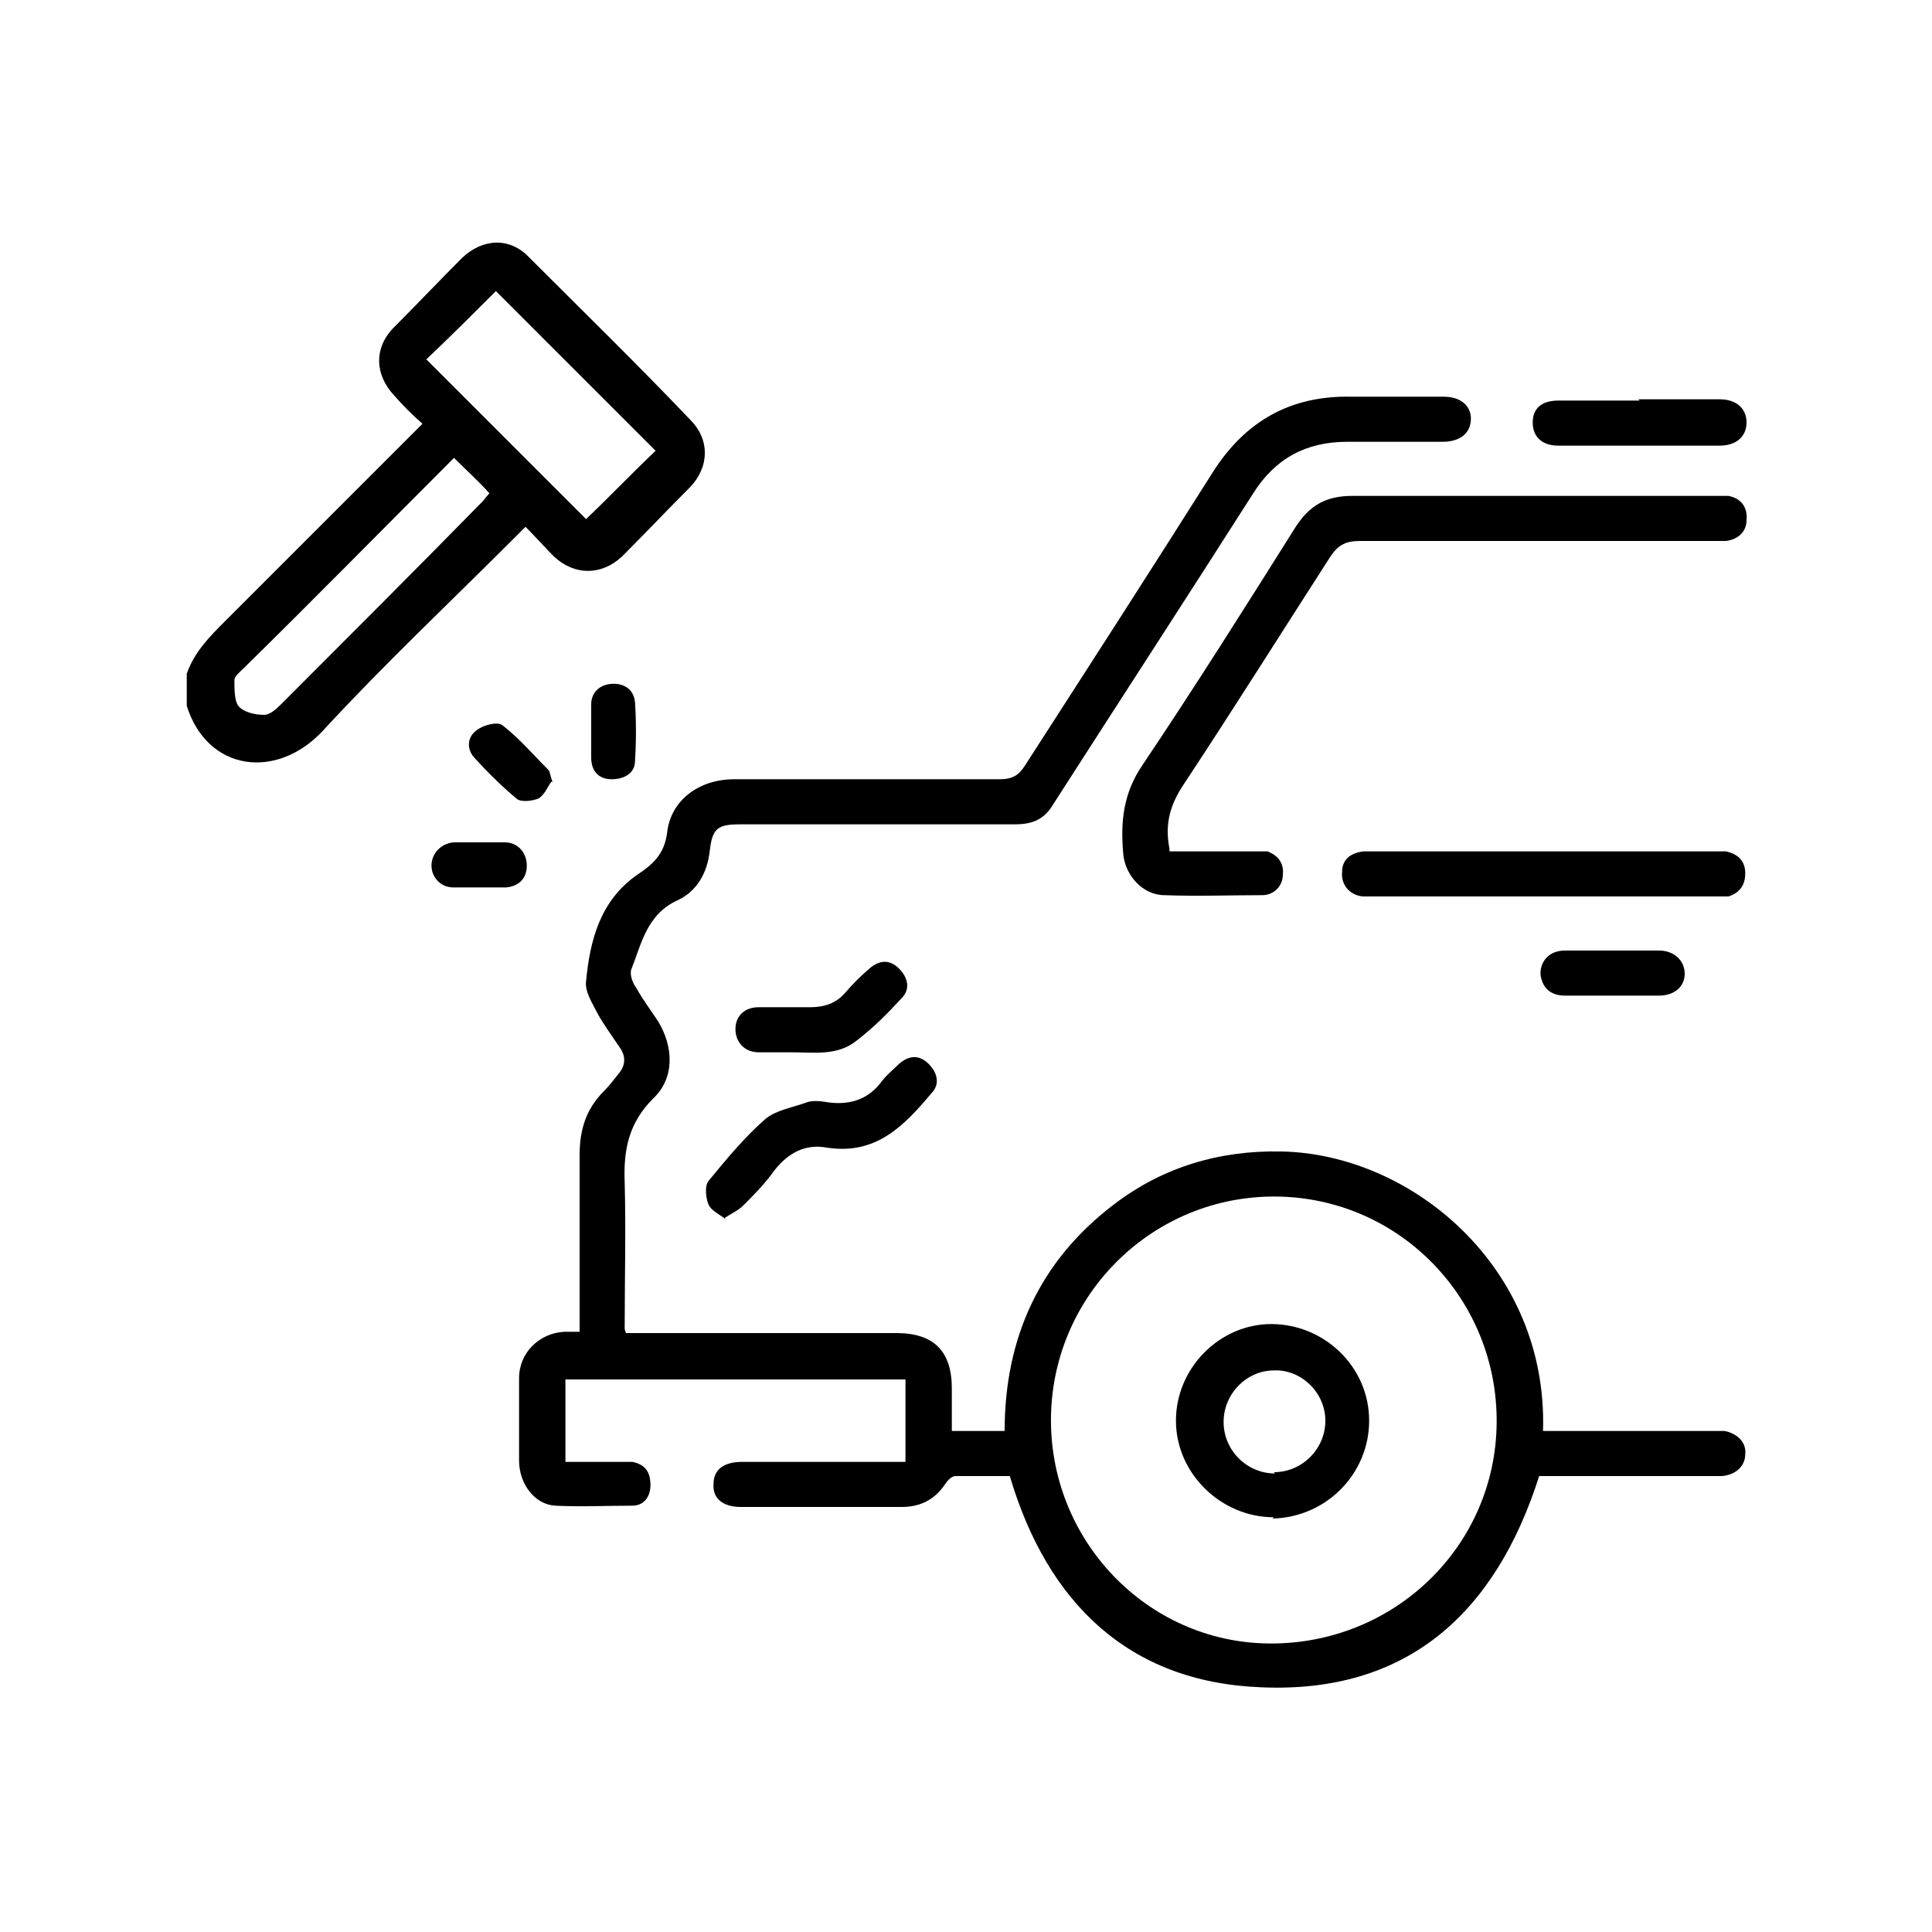
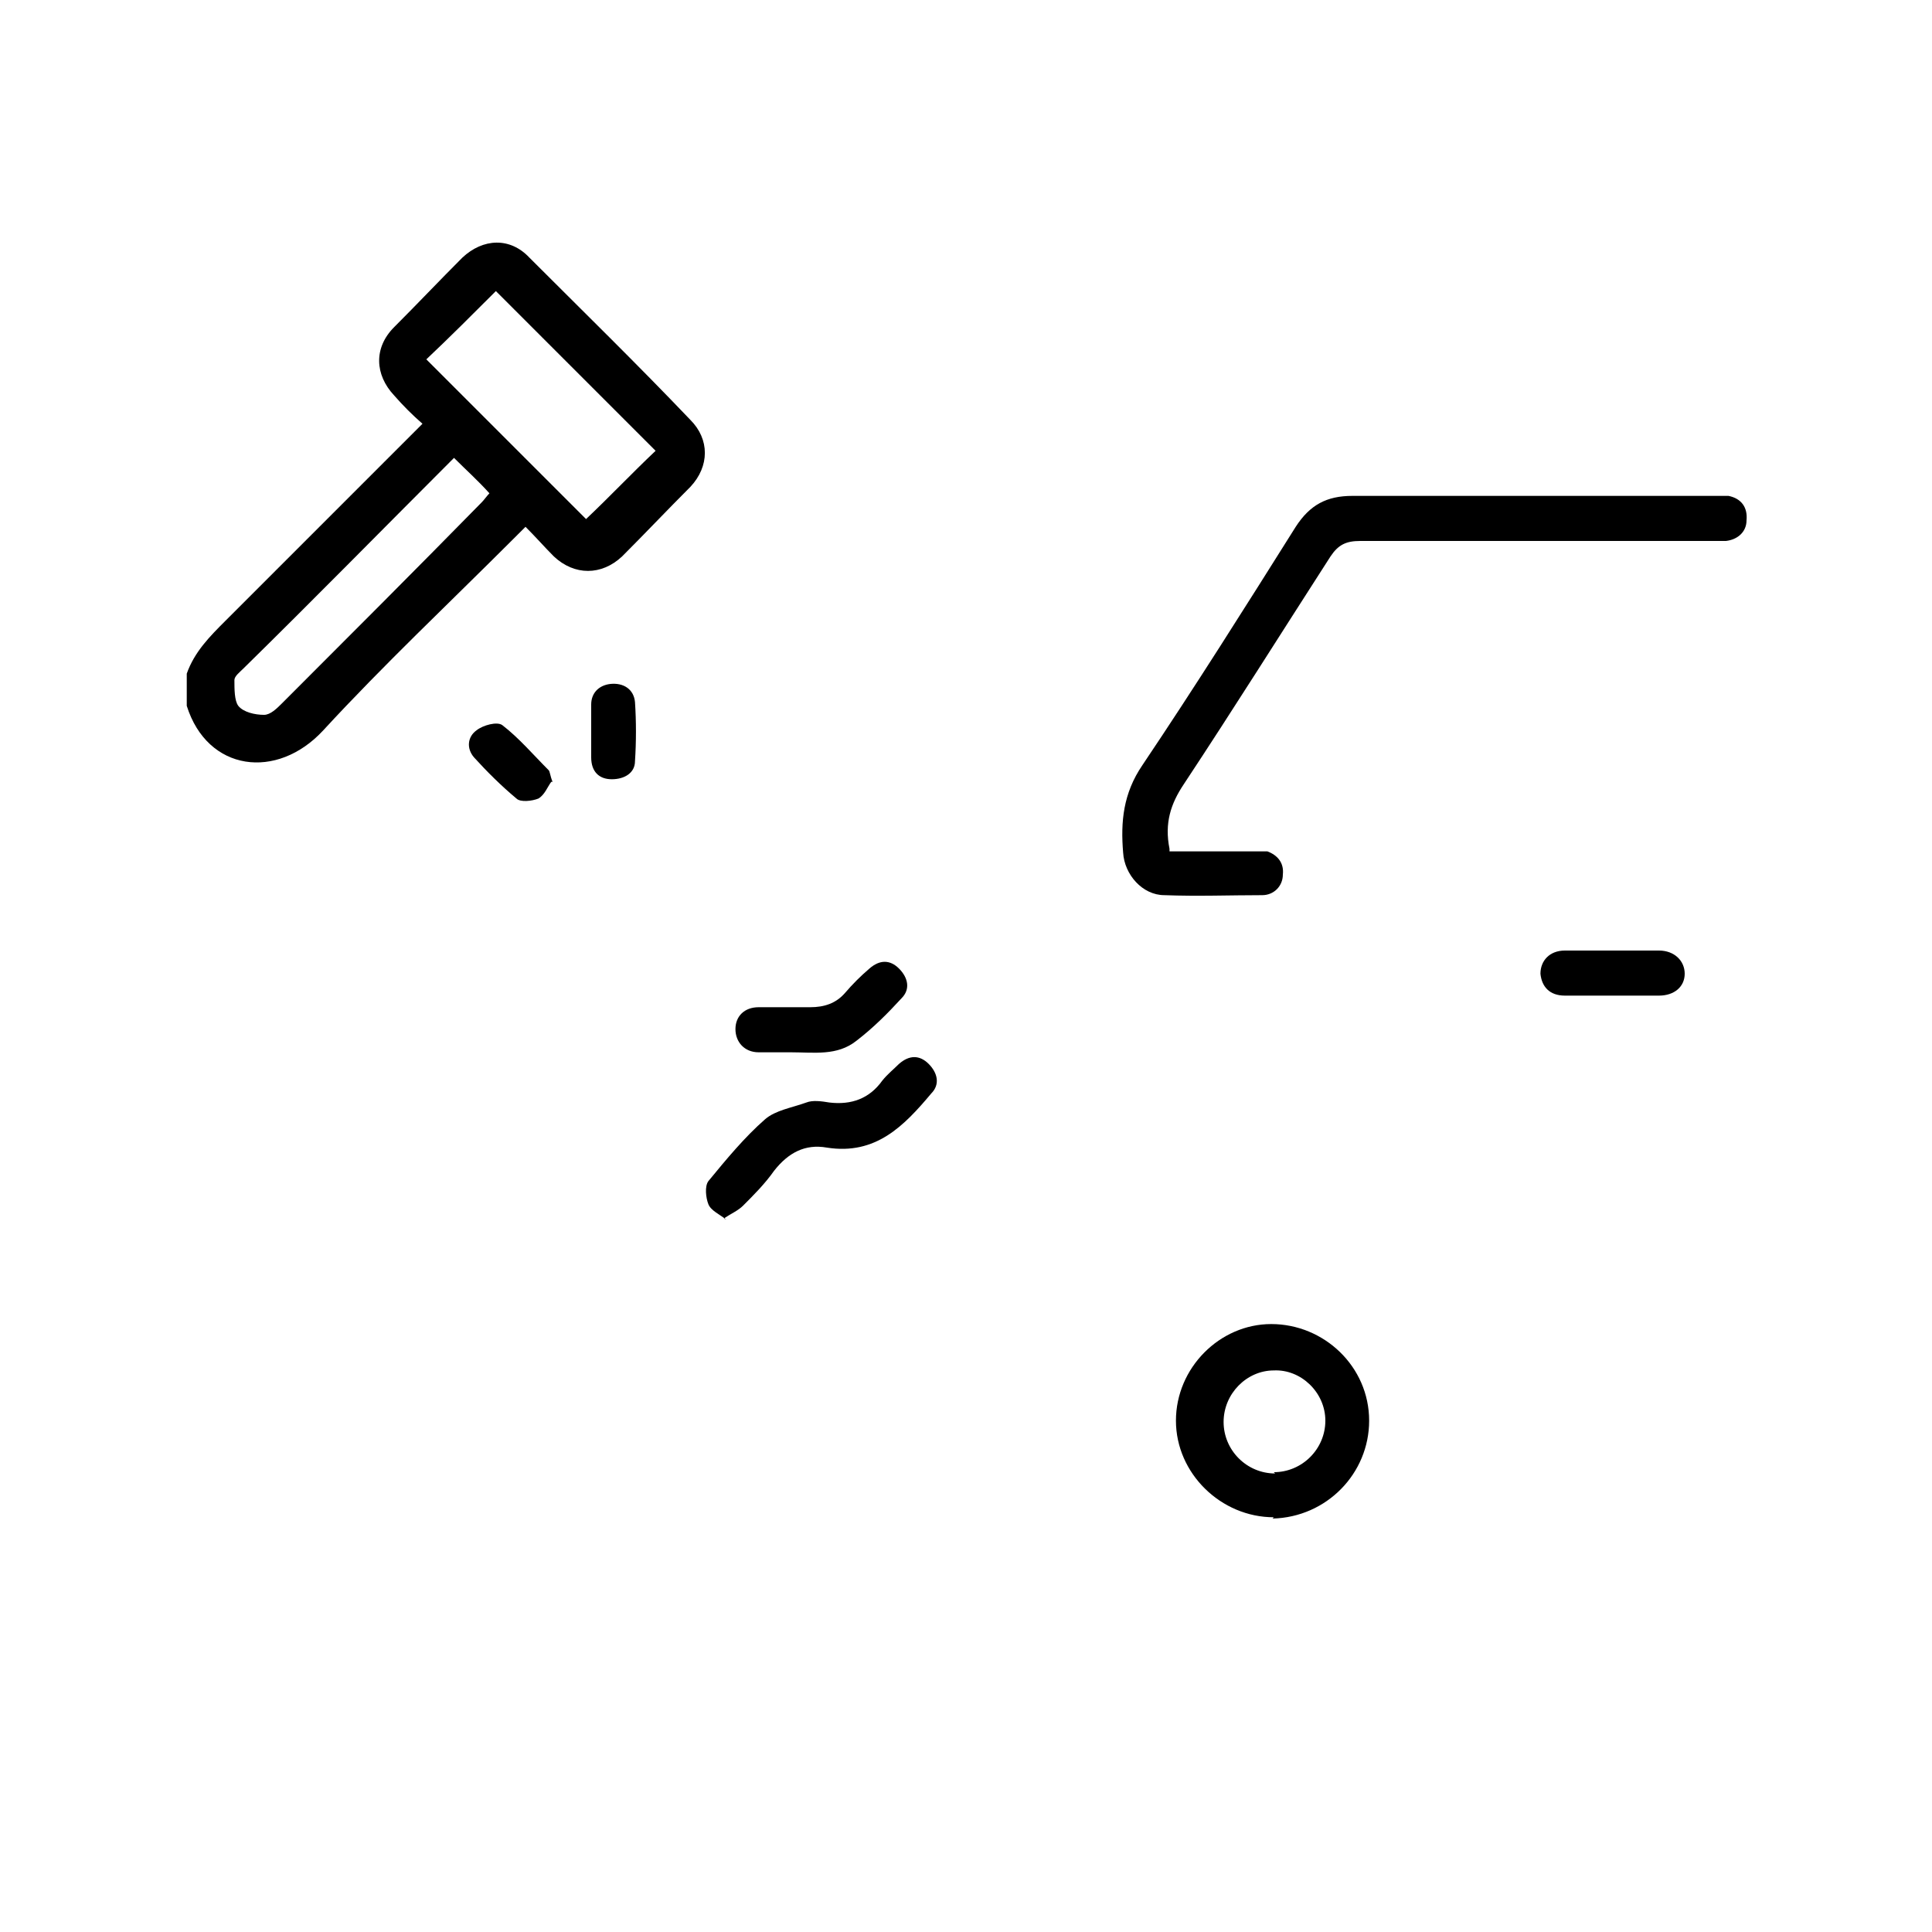
<svg xmlns="http://www.w3.org/2000/svg" id="Calque_1" version="1.1" viewBox="0 0 150 150">
  <defs>
    <style>
      .st0 {
        fill: none;
      }
    </style>
  </defs>
  <g>
    <path d="M14.5,52.3c.6-1.7,1.8-2.9,3-4.1,4.8-4.8,9.5-9.5,14.3-14.3.3-.3.6-.6,1-1-.8-.7-1.5-1.4-2.2-2.2-1.5-1.6-1.6-3.7,0-5.3,1.8-1.8,3.5-3.6,5.3-5.4,1.6-1.5,3.7-1.6,5.2,0,4.2,4.2,8.4,8.3,12.5,12.6,1.5,1.5,1.5,3.6,0,5.2-1.8,1.8-3.5,3.6-5.3,5.4-1.6,1.5-3.7,1.5-5.3,0-.7-.7-1.4-1.5-2.2-2.3-.4.4-.7.7-1,1-4.9,4.9-10,9.7-14.7,14.8-3.6,3.9-9,3.2-10.6-1.9v-2.4ZM33.1,27.9c4.2,4.2,8.4,8.4,12.4,12.4,1.8-1.7,3.6-3.6,5.4-5.3-4.1-4.1-8.3-8.3-12.4-12.4-1.8,1.8-3.6,3.6-5.4,5.3ZM35.3,35.5c-.2.2-.3.3-.4.4-5.3,5.3-10.6,10.7-16,16-.3.3-.7.6-.7.9,0,.7,0,1.6.3,2,.4.5,1.3.7,2,.7.5,0,1-.5,1.4-.9,5.2-5.2,10.4-10.4,15.5-15.6.2-.2.4-.5.6-.7-.9-1-1.8-1.8-2.8-2.8Z" />
-     <path d="M48.6,103.5c.6,0,1,0,1.4,0,6.5,0,13.1,0,19.6,0,2.9,0,4.3,1.4,4.3,4.3,0,1.1,0,2.1,0,3.3h4.1c0-7.2,2.7-13.2,8.5-17.6,3.8-2.9,8.2-4.2,13-4.1,10.1.2,20.7,9,20.3,21.7h1.3c3.9,0,7.8,0,11.7,0,.4,0,.7,0,1.1,0,1,.2,1.7.9,1.6,1.8,0,.9-.7,1.6-1.8,1.7-2.9,0-5.8,0-8.6,0-1.9,0-3.8,0-5.6,0-3.4,10.7-10.3,16.9-21.6,16.4-10.3-.4-16.6-6.6-19.5-16.4-1.3,0-2.8,0-4.2,0-.3,0-.6.3-.8.6-.8,1.2-1.9,1.8-3.4,1.8-4.2,0-8.4,0-12.5,0-1.4,0-2.2-.7-2.1-1.8,0-1.1.8-1.7,2.2-1.7,3.7,0,7.5,0,11.2,0,.5,0,.9,0,1.5,0v-6.4h-26.4v6.4c1.3,0,2.5,0,3.7,0,.5,0,1,0,1.5,0,1,.2,1.4.8,1.4,1.8,0,.9-.5,1.6-1.4,1.6-2,0-4,.1-6,0-1.6-.1-2.8-1.7-2.8-3.5,0-2.1,0-4.3,0-6.4,0-2,1.6-3.5,3.5-3.6.3,0,.7,0,1.2,0,0-.5,0-.9,0-1.3,0-4.1,0-8.3,0-12.4,0-2,.5-3.6,1.9-5,.4-.4.7-.8,1.1-1.3.6-.7.6-1.4.1-2.1-.6-.9-1.2-1.7-1.7-2.6-.4-.8-1-1.7-.9-2.5.3-3.2,1.1-6.3,4-8.3,1.2-.8,2.1-1.6,2.3-3.3.3-2.5,2.5-4.1,5.2-4.1,6.9,0,13.7,0,20.6,0,1,0,1.5-.3,2-1.1,4.9-7.6,9.8-15.2,14.6-22.8,2.5-3.9,6-5.9,10.7-5.8,2.4,0,4.8,0,7.2,0,1.3,0,2.1.7,2.1,1.7,0,1.1-.8,1.8-2.2,1.8-2.5,0-5,0-7.4,0-3.2,0-5.6,1.3-7.3,4-5.1,8-10.3,16-15.5,24.1-.7,1.2-1.6,1.6-3,1.6-7.1,0-14.2,0-21.3,0-1.8,0-2.2.3-2.4,2.1-.2,1.7-1,3.1-2.5,3.8-2.4,1.1-2.8,3.4-3.6,5.4-.1.4.1,1,.4,1.4.5.9,1.1,1.7,1.7,2.6,1.2,2,1.3,4.4-.4,6-1.9,1.9-2.3,4-2.2,6.5.1,3.7,0,7.5,0,11.4ZM99.1,92.9c-9.5-.1-17.3,7.5-17.5,17-.2,9.6,7.4,17.6,16.9,17.7,9.7.1,17.6-7.5,17.7-17.1.1-9.6-7.5-17.5-17.1-17.6Z" />
    <path d="M90.8,66.1c2.1,0,4.2,0,6.4,0,.4,0,.8,0,1.2,0,.8.3,1.3.9,1.2,1.8,0,.9-.7,1.6-1.6,1.6-2.5,0-5,.1-7.6,0-1.7,0-3.1-1.6-3.2-3.3-.2-2.4,0-4.6,1.5-6.8,4.1-6.1,8-12.3,11.9-18.5,1.1-1.7,2.4-2.4,4.4-2.4,9.3,0,18.7,0,28,0,.4,0,.8,0,1.2,0,1,.2,1.5.9,1.4,1.9,0,.9-.7,1.5-1.6,1.6-.4,0-.8,0-1.2,0-9.1,0-18.1,0-27.2,0-1.1,0-1.7.3-2.3,1.2-3.8,5.9-7.5,11.8-11.4,17.7-1,1.5-1.5,3-1.1,5Z" />
-     <path d="M119.9,66.1c4.3,0,8.7,0,13,0,.4,0,.7,0,1.1,0,.9.2,1.5.7,1.5,1.7,0,.9-.4,1.5-1.3,1.8-.3,0-.7,0-1.1,0-8.9,0-17.7,0-26.6,0-.2,0-.5,0-.7,0-1-.1-1.7-.9-1.6-1.9,0-1,.7-1.5,1.7-1.6.3,0,.6,0,.9,0,4.3,0,8.7,0,13,0Z" />
-     <path d="M56.4,94.7c-.5-.4-1.2-.7-1.4-1.2-.2-.5-.3-1.4,0-1.8,1.4-1.7,2.8-3.4,4.4-4.8.8-.7,2.1-.9,3.2-1.3.5-.2,1.2-.1,1.8,0,1.7.2,3.1-.3,4.1-1.7.4-.5.9-.9,1.3-1.3.8-.7,1.6-.7,2.3,0,.7.7.9,1.6.2,2.3-2.1,2.5-4.3,4.8-8.1,4.2-1.7-.3-3,.4-4.1,1.8-.7,1-1.6,1.9-2.4,2.7-.4.4-.9.6-1.5,1Z" />
-     <path d="M127.2,31c2.1,0,4.2,0,6.3,0,1.3,0,2.1.7,2.1,1.8,0,1.1-.8,1.8-2.1,1.8-4.2,0-8.4,0-12.5,0-1.3,0-2-.7-2-1.8,0-1.1.7-1.7,2-1.7,2.1,0,4.2,0,6.3,0Z" />
+     <path d="M56.4,94.7c-.5-.4-1.2-.7-1.4-1.2-.2-.5-.3-1.4,0-1.8,1.4-1.7,2.8-3.4,4.4-4.8.8-.7,2.1-.9,3.2-1.3.5-.2,1.2-.1,1.8,0,1.7.2,3.1-.3,4.1-1.7.4-.5.9-.9,1.3-1.3.8-.7,1.6-.7,2.3,0,.7.7.9,1.6.2,2.3-2.1,2.5-4.3,4.8-8.1,4.2-1.7-.3-3,.4-4.1,1.8-.7,1-1.6,1.9-2.4,2.7-.4.4-.9.6-1.5,1" />
    <path d="M61.5,81.7c-.9,0-1.7,0-2.6,0-1.1,0-1.8-.8-1.8-1.8,0-1,.7-1.7,1.8-1.7,1.3,0,2.7,0,4,0,1.1,0,2-.3,2.7-1.1.6-.7,1.2-1.3,1.9-1.9.8-.7,1.6-.7,2.3,0,.7.7.9,1.6.2,2.3-1.1,1.2-2.2,2.3-3.5,3.3-1.5,1.2-3.3.9-5.1.9Z" />
    <path d="M125,77.3c-1.2,0-2.4,0-3.5,0-1.2,0-1.8-.7-1.9-1.7,0-1,.7-1.8,1.9-1.8,2.4,0,4.9,0,7.3,0,1.2,0,2,.8,2,1.8,0,1-.8,1.7-2,1.7-1.3,0-2.5,0-3.8,0Z" />
-     <path d="M37.1,68.9c-.6,0-1.3,0-1.9,0-1,0-1.7-.8-1.7-1.7,0-.9.7-1.7,1.7-1.8,1.3,0,2.7,0,4,0,1,0,1.7.8,1.7,1.8,0,1-.6,1.6-1.6,1.7-.7,0-1.4,0-2.1,0,0,0,0,0,0,0Z" />
    <path d="M45.9,56.7c0-.7,0-1.3,0-2,0-.9.6-1.5,1.5-1.6,1-.1,1.8.4,1.9,1.4.1,1.5.1,3.1,0,4.6,0,.9-.8,1.4-1.8,1.4-1,0-1.6-.6-1.6-1.7,0-.7,0-1.3,0-2Z" />
    <path d="M42.8,60.7c-.3.4-.5,1-1,1.3-.5.2-1.4.3-1.7,0-1.2-1-2.3-2.1-3.3-3.2-.6-.7-.5-1.6.2-2.1.5-.4,1.6-.7,2-.4,1.3,1,2.4,2.3,3.6,3.5.1.1.1.4.3.9Z" />
    <path d="M98.9,117.8c-4.1,0-7.6-3.4-7.6-7.5,0-4.1,3.4-7.5,7.4-7.5,4.1,0,7.6,3.3,7.6,7.5,0,4.1-3.3,7.5-7.5,7.6ZM98.9,114.3c2.2,0,4-1.8,4-4,0-2.2-1.9-4-4-3.9-2.1,0-3.9,1.8-3.9,4,0,2.2,1.8,4,4,4Z" />
  </g>
  <g id="Rectangle_6053">
    <rect class="st0" x=".8" y=".8" width="148.4" height="148.4" />
  </g>
</svg>